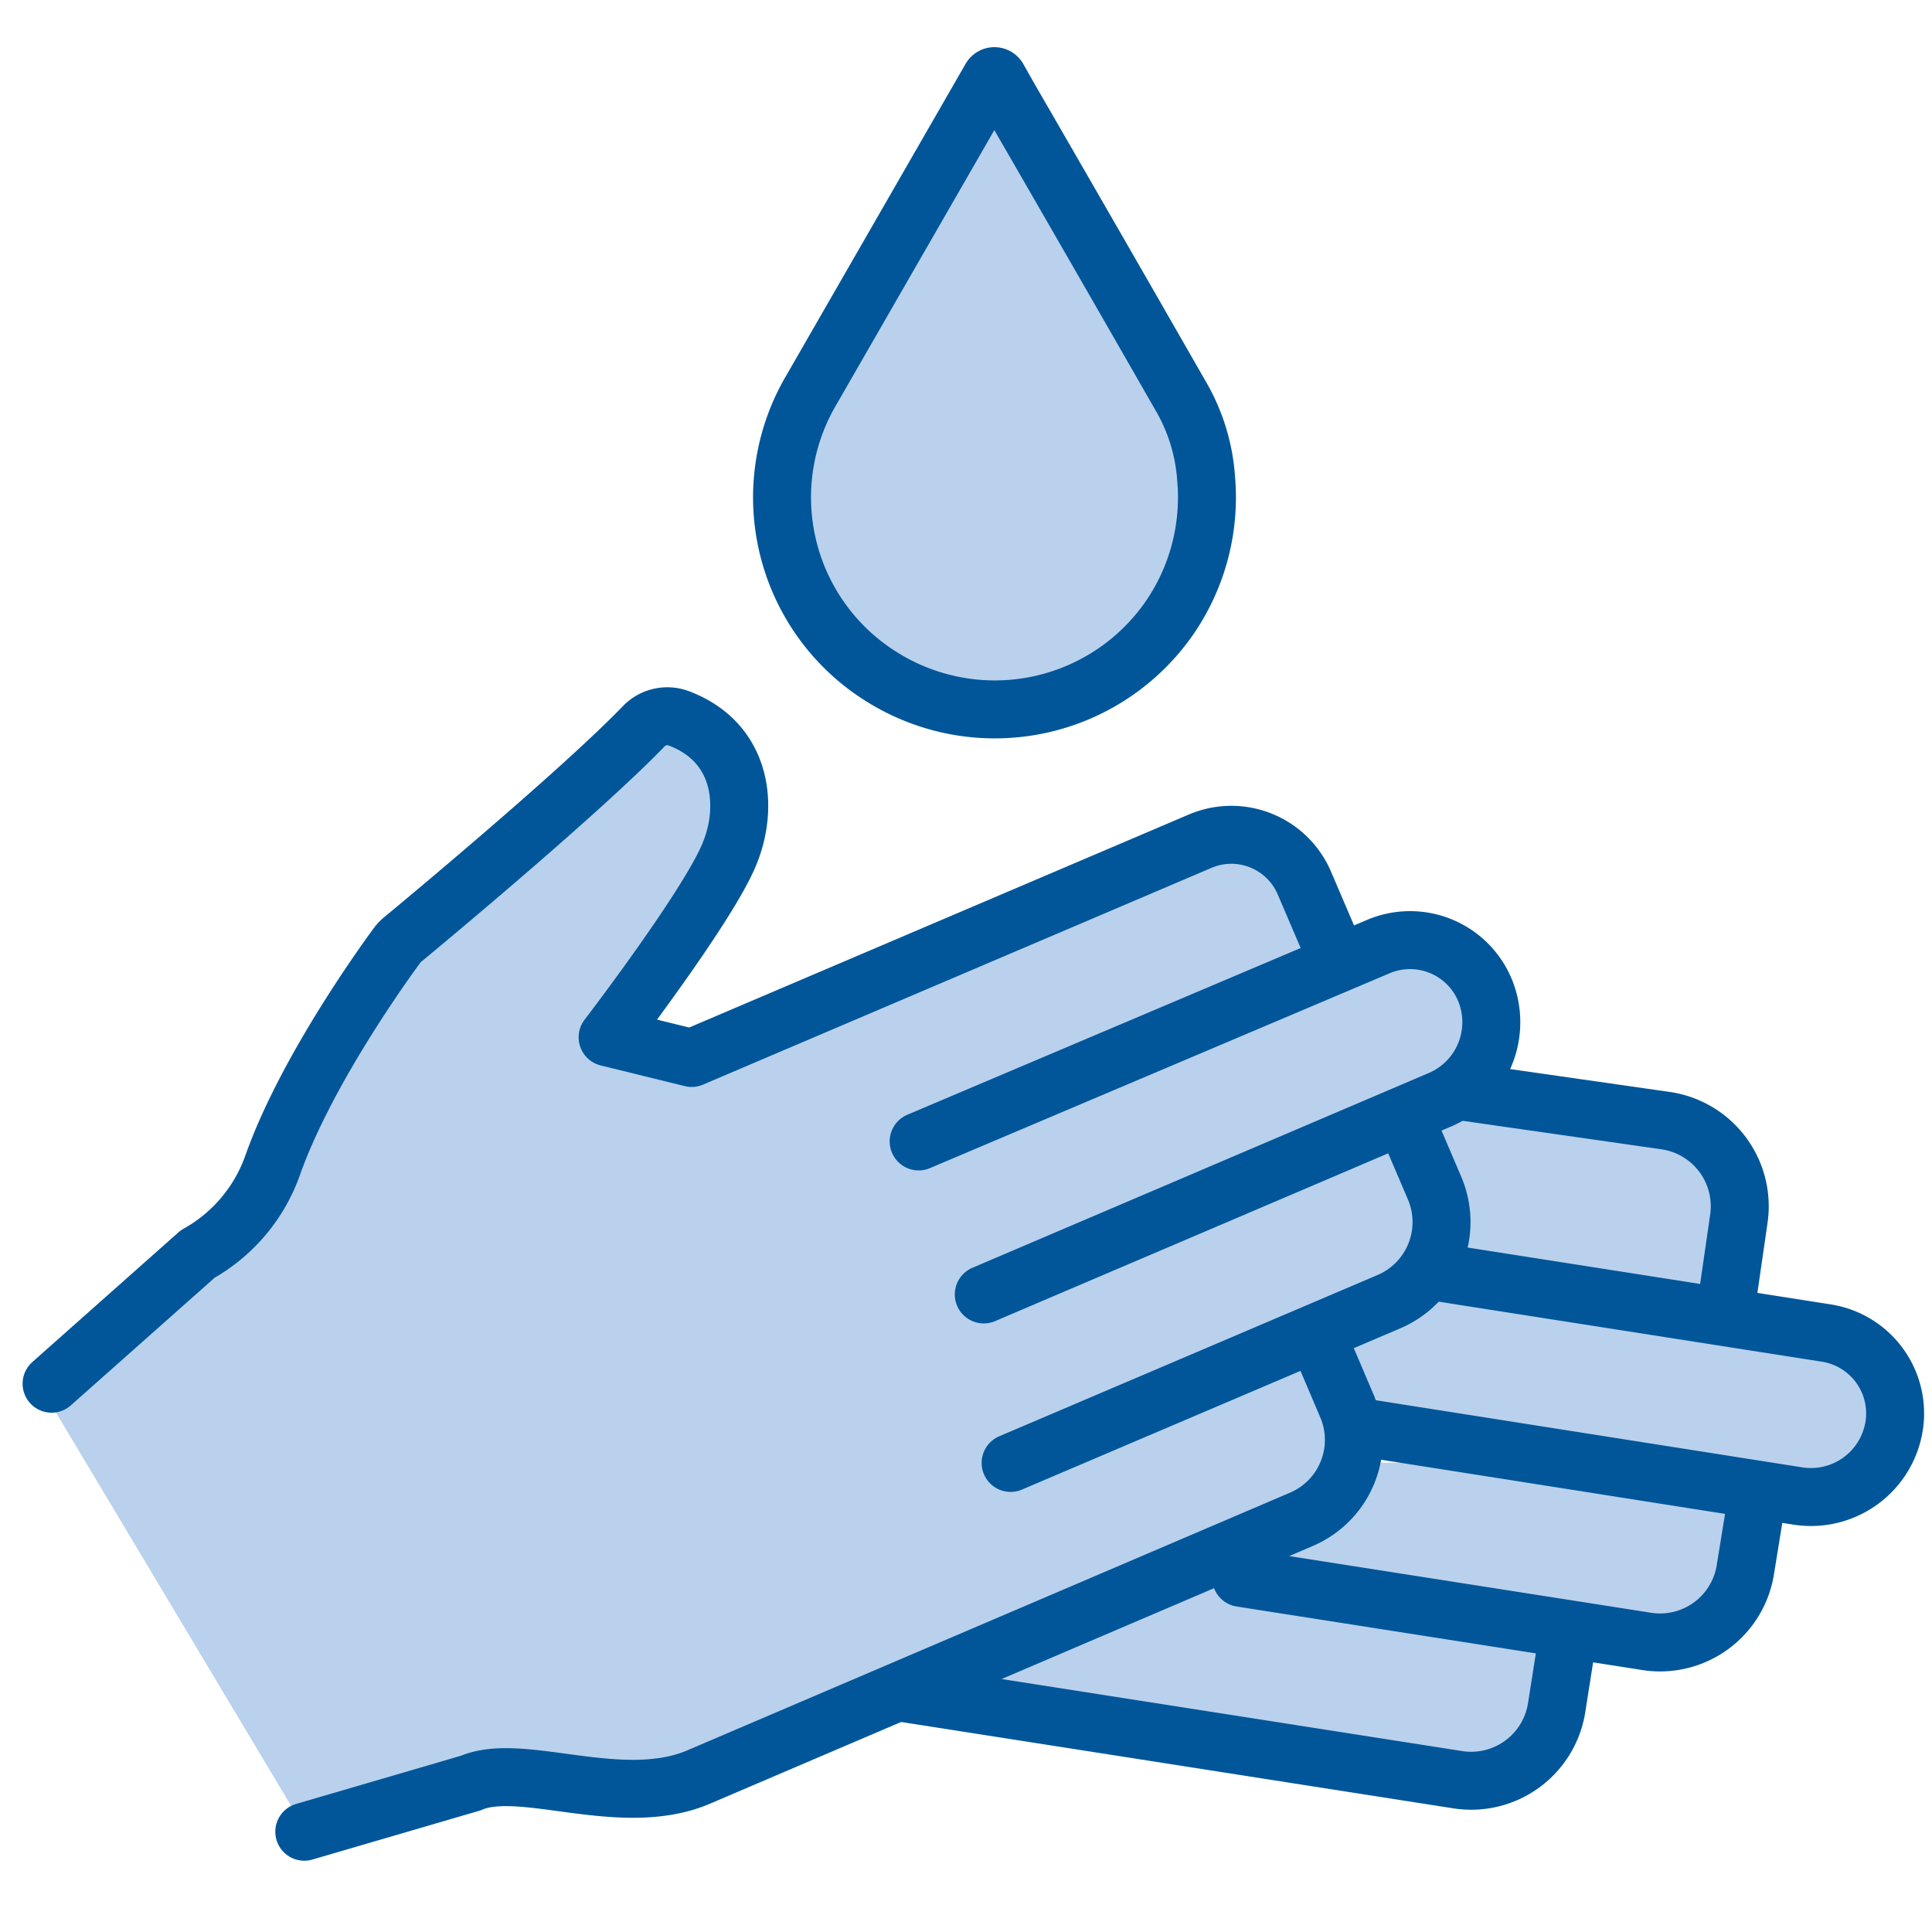
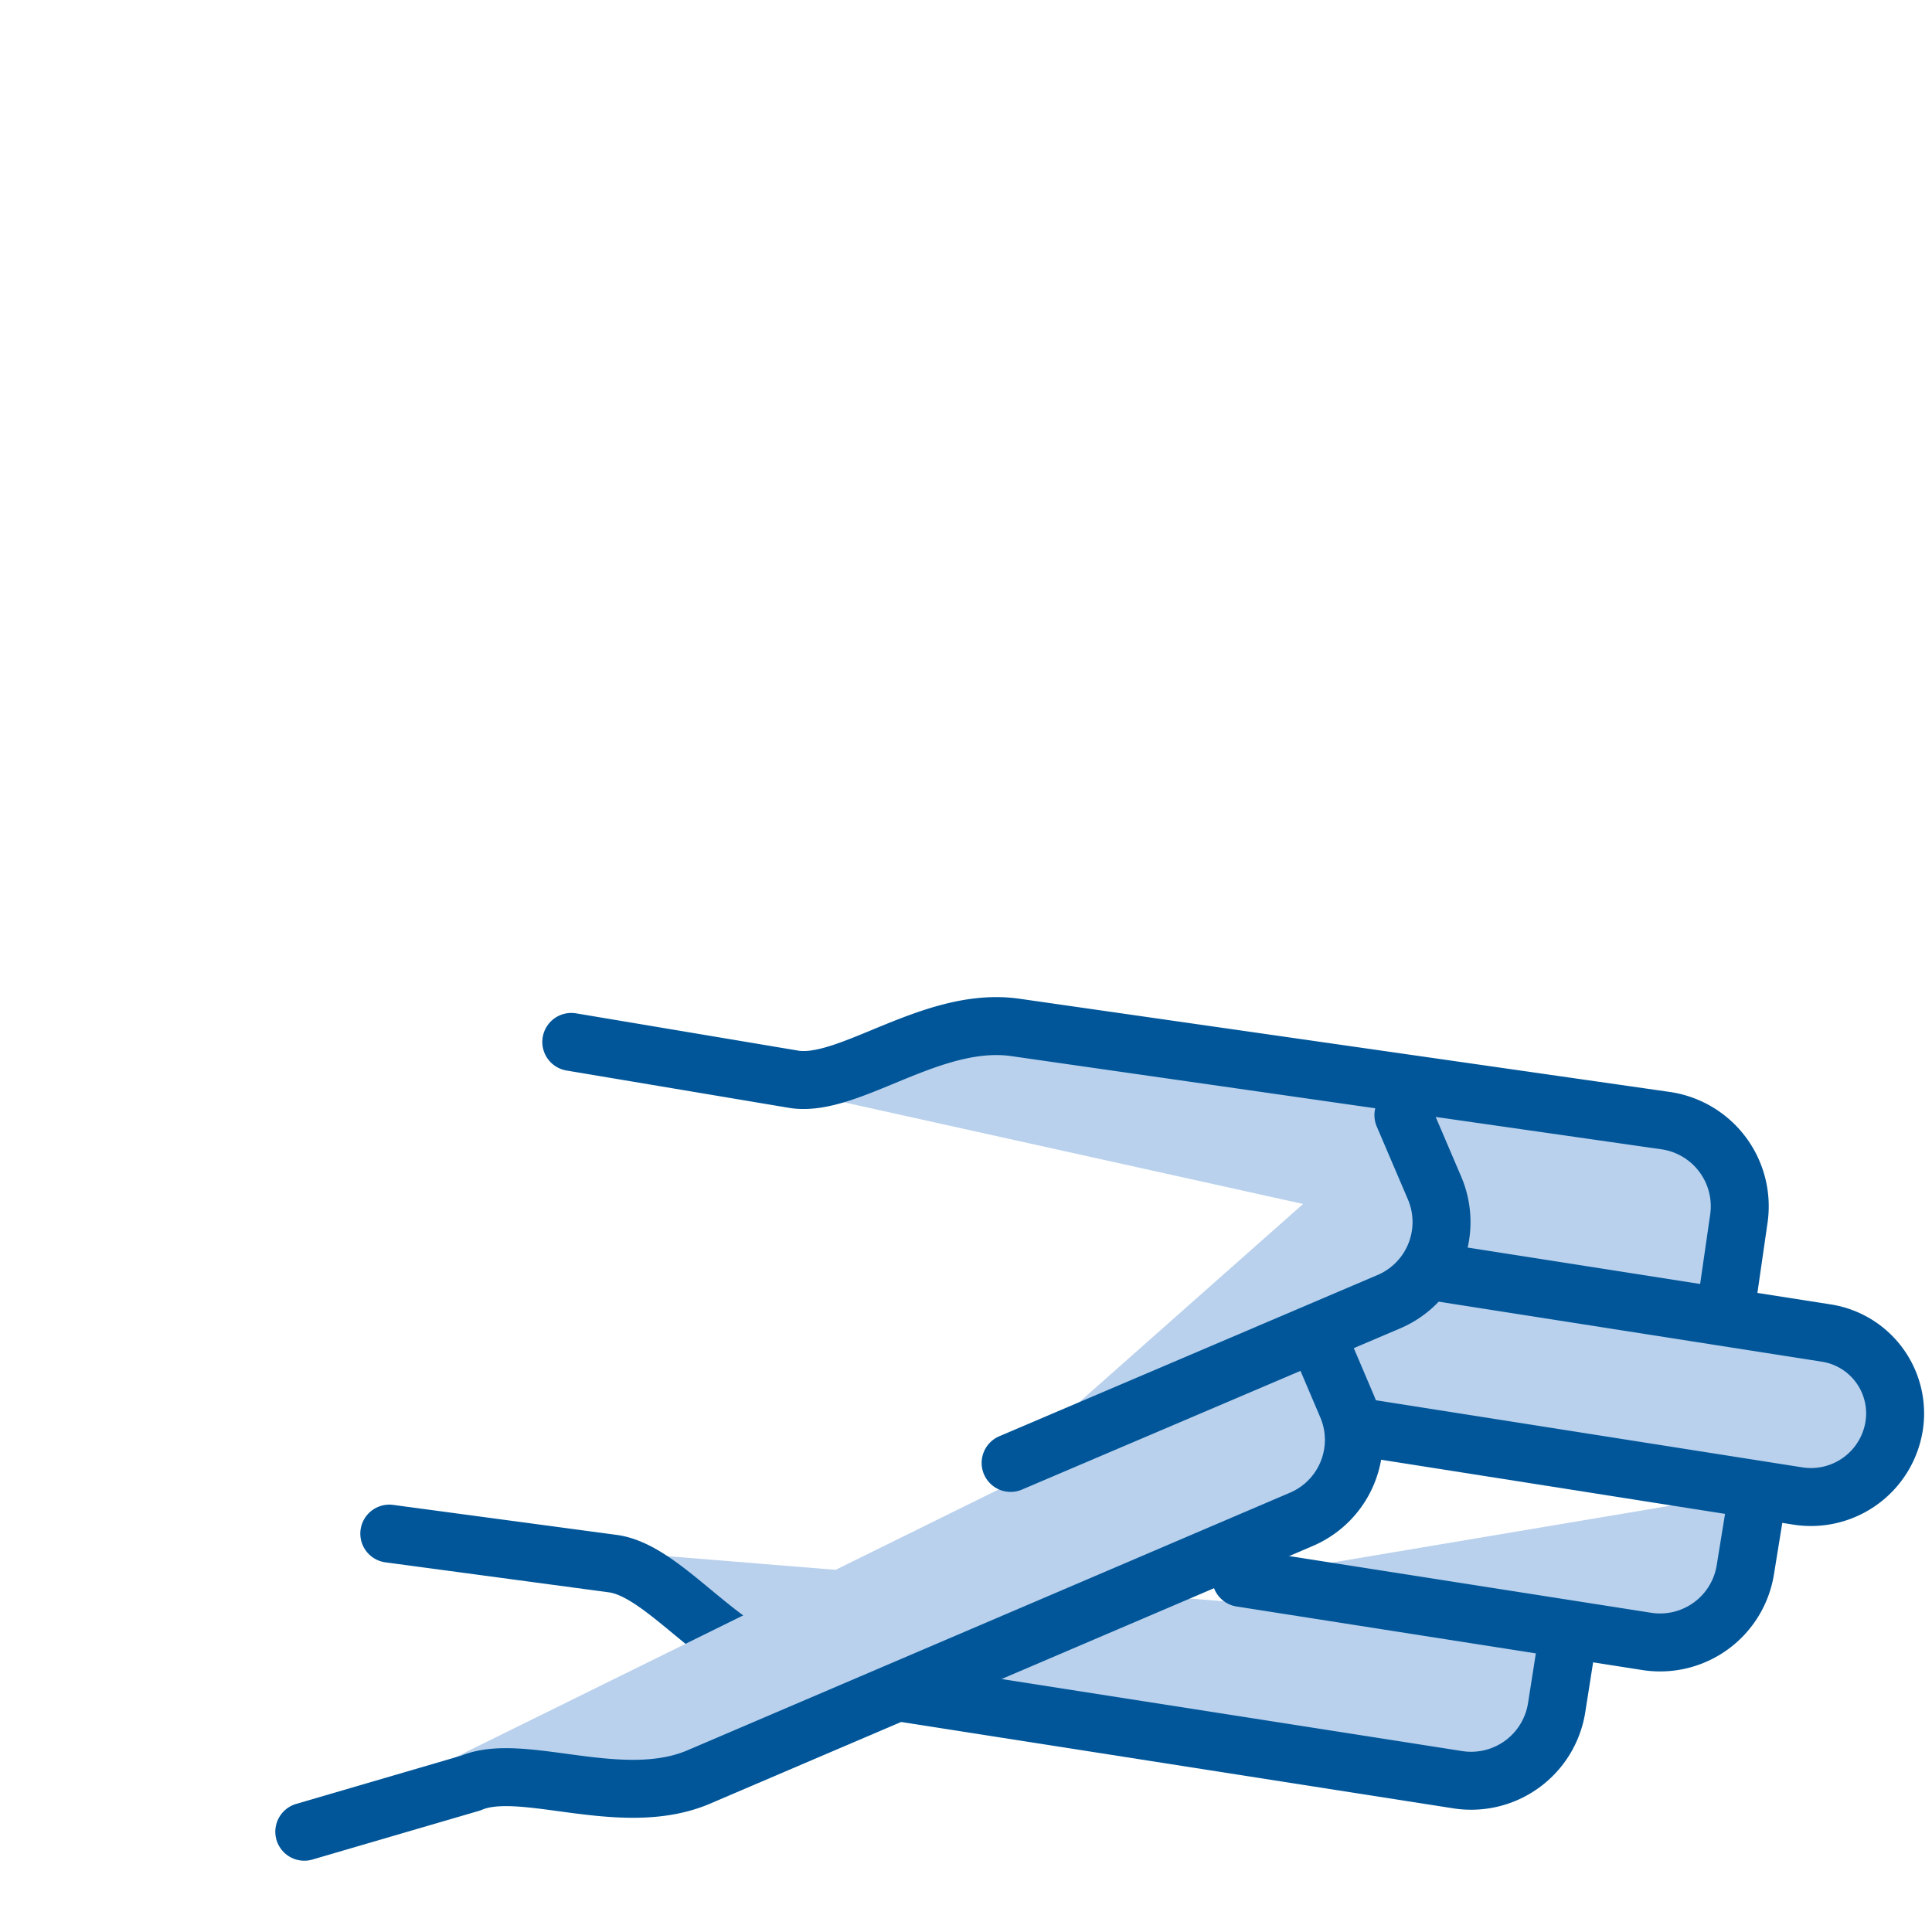
<svg xmlns="http://www.w3.org/2000/svg" id="Layer_1" data-name="Layer 1" viewBox="0 0 100 100">
  <defs>
    <style>.cls-1,.cls-2,.cls-3{fill:#b9d1ed;}.cls-2,.cls-3{stroke:#005699;stroke-width:3px;}.cls-2{stroke-linecap:round;stroke-linejoin:round;}.cls-3{stroke-miterlimit:10;}</style>
  </defs>
  <title>icons_final</title>
  <rect class="cls-1" x="74.3" y="62.33" width="8.27" height="5.17" />
-   <rect class="cls-1" x="54.05" y="75.71" width="35.16" height="8.27" />
  <path class="cls-2" d="M20.15,79.38l11.62,1.56c2.86.44,5.85,5.26,10.14,5.93l33.56,5.25a4.48,4.48,0,0,0,5.1-3.72l.64-4.07" />
  <path class="cls-2" d="M29.57,53.93l11.56,1.94c2.86.41,7.14-3.31,11.43-2.69L86.19,58A4.48,4.48,0,0,1,90,63.1l-.59,4.08" />
  <path class="cls-2" d="M64.24,81.67l21,3.29a4.47,4.47,0,0,0,5.1-3.72L91,77.17" />
  <path class="cls-2" d="M69,65l25.54,4a4.21,4.21,0,0,1,3.5,4.81v0a4.36,4.36,0,0,1-5,3.62l-25.41-4" />
-   <polygon class="cls-1" points="1.89 71.43 59.8 50.3 72.36 60.59 42.39 87.43 23.97 92.62 16.58 96 1.89 71.43" />
  <path class="cls-2" d="M15.75,94.81l8.62-2.52C27,91.16,32.12,93.66,36.11,92L67.36,78.64a4.47,4.47,0,0,0,2.36-5.86L68.11,69" />
  <path class="cls-2" d="M52.31,75.72,71.9,67.37a4.48,4.48,0,0,0,2.36-5.86l-1.62-3.79" />
-   <path class="cls-2" d="M69.28,49.83l-1.76-4.11a4.11,4.11,0,0,0-5.4-2.18L35.8,54.76l-4.35-1.07s5.23-6.82,6.31-9.5c1-2.42.69-5.74-2.6-7a1.7,1.7,0,0,0-1.82.38c-3.2,3.33-11.29,10.06-12.5,11.06a1.8,1.8,0,0,0-.27.28c-.74,1-4.76,6.59-6.46,11.41a8.51,8.51,0,0,1-3.88,4.59L2.67,71.62" />
-   <path class="cls-2" d="M47.55,59.08,71.33,49a4.2,4.2,0,0,1,5.52,2.22l0,0a4.36,4.36,0,0,1-2.29,5.69L50.92,67" />
-   <path class="cls-3" d="M51.66,4.05a.22.22,0,0,0-.38,0h0L42,20.18a10.94,10.94,0,0,0,3.88,15A11,11,0,0,0,60.52,32a11,11,0,0,0,1.91-7.21,9.81,9.81,0,0,0-1.24-4.16q-4.45-7.77-8.93-15.52Z" />
</svg>